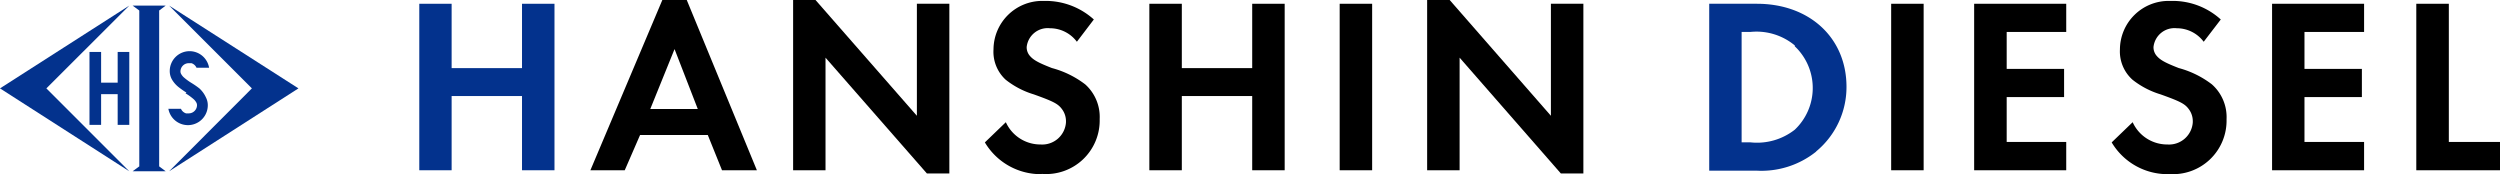
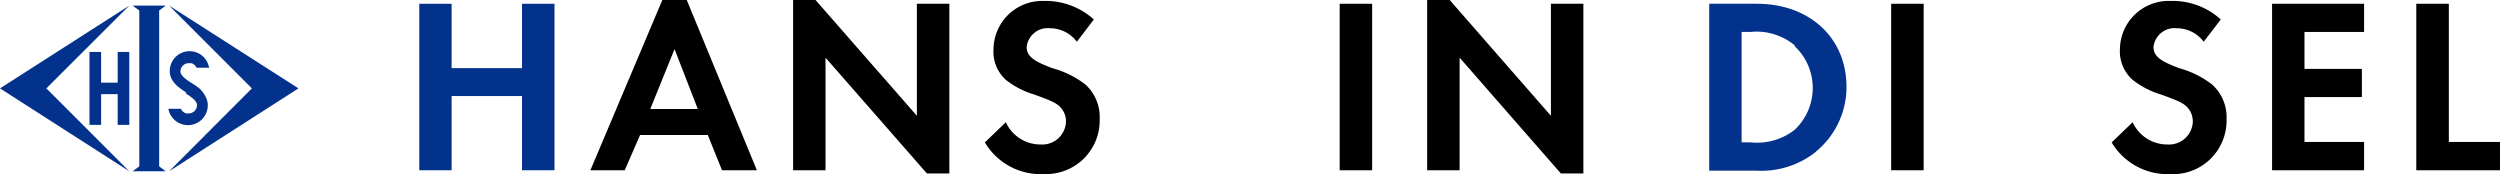
<svg xmlns="http://www.w3.org/2000/svg" id="レイヤー_1" data-name="レイヤー 1" width="1500" height="104.61" viewBox="0 0 385 26.85">
  <defs>
    <style>.cls-1{fill:#03328d;}</style>
  </defs>
  <title>logo</title>
  <g id="レイヤー_2" data-name="レイヤー 2">
    <g id="レイヤー_1-2" data-name="レイヤー 1-2">
      <polygon class="cls-1" points="80.39 26.22 80.39 14.79 69.55 14.79 69.55 26.22 64.57 26.22 64.57 0.58 69.55 0.58 69.55 10.49 80.39 10.49 80.39 0.58 85.39 0.58 85.39 26.22 80.39 26.22" />
      <path d="M98.57,20.79l-2.36,5.43H90.92L102,0h3.76l10.8,26.22h-5.37L109,20.79m-1.54-4-3.58-9.23-3.74,9.23" />
      <polygon points="142.74 26.71 127.13 8.88 127.13 26.22 122.14 26.22 122.14 0 125.59 0 141.2 17.83 141.2 0.58 146.2 0.58 146.2 26.71 142.74 26.71" />
      <path d="M160.47,26.82a10,10,0,0,1-8.8-4.89l3.23-3.11a5.84,5.84,0,0,0,5.37,3.43,3.66,3.66,0,0,0,3.89-3.42q0-.1,0-.2a3.08,3.08,0,0,0-.55-1.73c-.62-.88-1.23-1.23-4.42-2.37a13,13,0,0,1-4.3-2.24A5.84,5.84,0,0,1,153,7.59,7.51,7.51,0,0,1,160.53.14l.42,0A11.06,11.06,0,0,1,168.45,3l-2.61,3.43a5.18,5.18,0,0,0-4.15-2.08,3.25,3.25,0,0,0-3.58,2.88,2,2,0,0,0,.43,1.3c.55.68,1.3,1.11,3.46,1.95A14.6,14.6,0,0,1,167.13,13a6.73,6.73,0,0,1,2.22,5.33,8.25,8.25,0,0,1-8.92,8.45" />
-       <polygon points="192.84 26.22 192.84 14.79 182 14.79 182 26.22 177 26.22 177 0.58 182 0.58 182 10.49 192.84 10.49 192.84 0.58 197.84 0.58 197.84 26.22 192.84 26.22" />
      <rect x="206.31" y="0.58" width="5" height="25.64" />
      <polygon points="240.37 26.71 224.78 8.88 224.78 26.22 219.78 26.22 219.78 0 223.25 0 238.84 17.83 238.84 0.58 243.84 0.58 243.84 26.71 240.37 26.71" />
      <path class="cls-1" d="M279.67,23.36a13.47,13.47,0,0,1-9.19,2.92h-7.26V.58h7.34c8.12,0,13.8,5.26,13.8,12.79a12.85,12.85,0,0,1-4.65,9.93M276.4,7a9.21,9.21,0,0,0-6.85-2.08h-1.34v17h1.34a9.42,9.42,0,0,0,6.85-1.95,8.84,8.84,0,0,0,.35-12.49l-.35-.35" />
      <rect x="291.24" y="0.58" width="5" height="25.64" />
-       <polygon points="304.02 26.22 304.02 0.58 318.2 0.58 318.2 4.92 309.03 4.92 309.03 10.61 317.87 10.61 317.87 14.95 309.03 14.95 309.03 21.86 318.2 21.86 318.2 26.22 304.02 26.22" />
      <path d="M334,26.82a10,10,0,0,1-8.8-4.89l3.23-3.11a5.84,5.84,0,0,0,5.37,3.43,3.66,3.66,0,0,0,3.89-3.42q0-.1,0-.2a3.08,3.08,0,0,0-.55-1.73c-.62-.88-1.23-1.23-4.42-2.37a13,13,0,0,1-4.3-2.24,5.84,5.84,0,0,1-1.95-4.69A7.51,7.51,0,0,1,334.06.14l.45,0A11,11,0,0,1,342,3l-2.63,3.43a5.18,5.18,0,0,0-4.15-2.08,3.25,3.25,0,0,0-3.58,2.88,2,2,0,0,0,.43,1.3c.55.68,1.3,1.11,3.46,1.95a14.64,14.64,0,0,1,5.1,2.51,6.74,6.74,0,0,1,2.26,5.37A8.25,8.25,0,0,1,334,26.8" />
      <polygon points="349.9 26.22 349.9 0.58 364.07 0.58 364.07 4.92 354.89 4.92 354.89 10.61 363.73 10.61 363.73 14.95 354.89 14.95 354.89 21.86 364.07 21.86 364.07 26.22 349.9 26.22" />
      <polygon points="372.11 26.22 372.11 0.58 377.12 0.58 377.12 21.86 385 21.86 385 26.22 372.11 26.22" />
      <polygon class="cls-1" points="24.51 1.62 25.52 0.86 20.42 0.86 21.45 1.62 21.45 25.62 20.42 26.38 25.52 26.38 24.51 25.62 24.51 1.62" />
      <polygon class="cls-1" points="19.91 0.86 0 13.61 19.91 26.38 7.14 13.61 19.91 0.86" />
      <polygon class="cls-1" points="45.96 13.61 26.04 0.86 38.79 13.61 26.04 26.38 45.96 13.61" />
      <polygon class="cls-1" points="18.12 8 18.12 12.73 15.57 12.73 15.57 8 13.78 8 13.78 19.23 15.57 19.23 15.57 14.5 18.12 14.5 18.12 19.23 19.91 19.23 19.91 8 18.12 8" />
      <path class="cls-1" d="M28.57,14.37a8.74,8.74,0,0,1,1.28.93,2,2,0,0,1,.37.47.82.82,0,0,1,.12.41,1.28,1.28,0,0,1-1.28,1.28h-.41a1.27,1.27,0,0,1-.78-.7H25.93A3.06,3.06,0,0,0,32,16.25,2.63,2.63,0,0,0,31.71,15a4.26,4.26,0,0,0-1-1.38,12.61,12.61,0,0,0-1.15-.8h0a8.7,8.7,0,0,1-1.28-.93,2,2,0,0,1-.37-.47.8.8,0,0,1-.12-.41,1.28,1.28,0,0,1,1.28-1.28h.41a1.28,1.28,0,0,1,.78.7H32.2a3.06,3.06,0,0,0-3-2.55h0a3.06,3.06,0,0,0-3.06,3.06,2.63,2.63,0,0,0,.31,1.25,4.2,4.2,0,0,0,1.11,1.27,12.61,12.61,0,0,0,1.15.8Z" />
    </g>
  </g>
</svg>